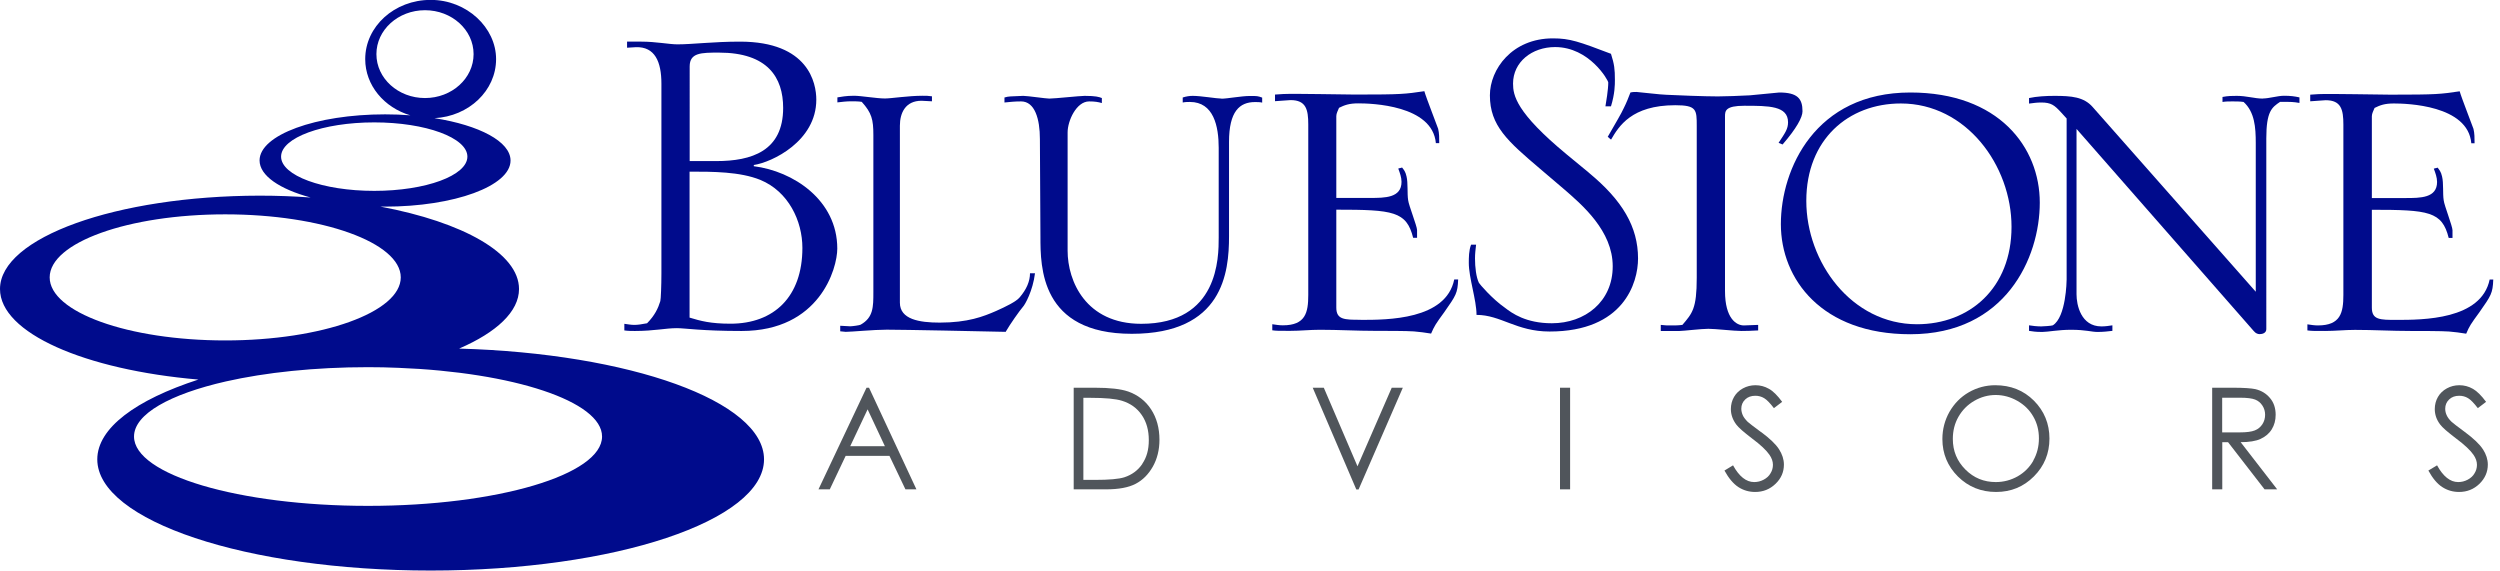
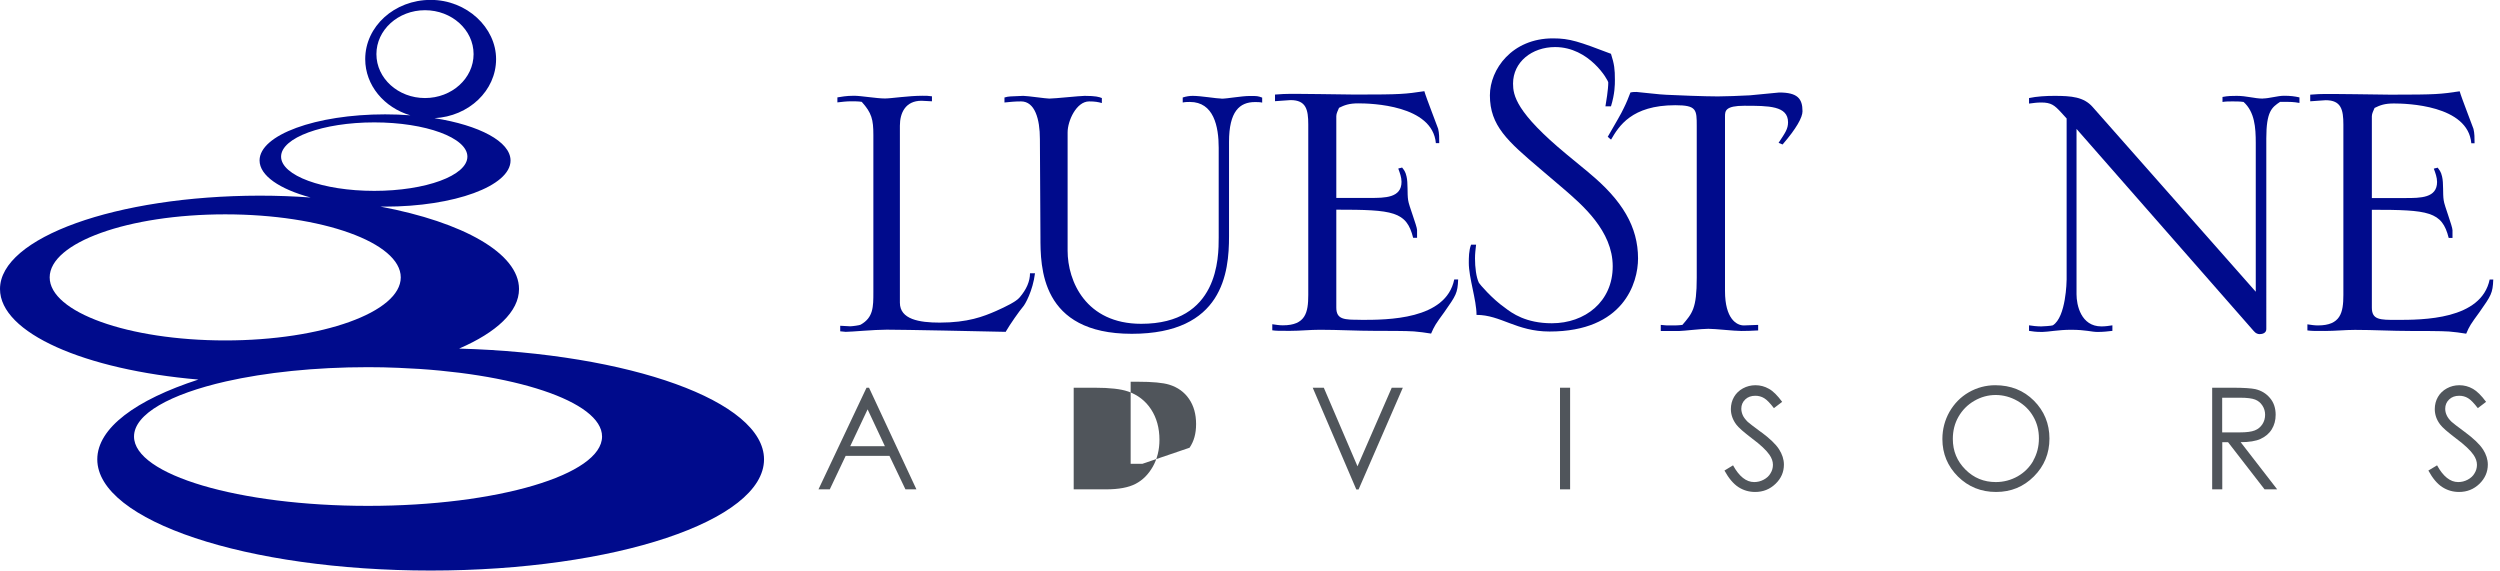
<svg xmlns="http://www.w3.org/2000/svg" id="Layer_1" version="1.1" viewBox="0 0 230 52.49" width="230" height="52.49">
  <defs>
    <style> .st0 { fill: #000b8c; } .st1 { fill: #50555b; } </style>
  </defs>
  <g>
-     <path class="st0" d="M69.35,15.28v-.1c1.68-.25,5.75-2.19,5.75-6.01,0-1.52-.71-5.34-7.02-5.34-2.45,0-4.38.25-5.75.25-.76,0-1.99-.25-3.31-.25h-1.33v.56c.26,0,.56-.05.82-.05,1.73-.05,2.34,1.32,2.34,3.36v17.46c0,1.07-.05,2.39-.1,2.54-.2.66-.51,1.32-1.22,2.04-.51.1-.87.15-1.17.15s-.56-.05-.92-.1v.61c.36.05.66.05.97.05,1.78,0,2.8-.26,3.87-.26.71,0,2.29.26,5.95.26,7.18,0,8.8-5.75,8.8-7.58,0-4.48-4.07-7.13-7.69-7.58ZM63.45,6.11c0-1.27,1.07-1.27,2.7-1.27,4.48,0,5.9,2.29,5.9,5.09,0,3.97-2.9,4.89-6.16,4.89h-2.44V6.11ZM67.21,29.78c-1.83,0-2.75-.25-3.77-.56v-13.43c2.14,0,4.63,0,6.51.76,2.59,1.07,3.87,3.77,3.87,6.26,0,4.48-2.6,6.97-6.62,6.97Z" />
    <path class="st0" d="M93.78,27.39c-.31.36-1.22.81-2.14,1.22-1.17.51-2.59,1.07-5.19,1.07-1.88,0-3.66-.3-3.66-1.83V11.56c0-1.17.51-2.29,1.99-2.29.3,0,.66.05.96.05v-.46c-.35-.05-.51-.05-.86-.05-1.32,0-2.9.25-3.46.25-.77,0-2.19-.25-2.85-.25-.77,0-1.17.1-1.53.15v.46c.46-.05.81-.1,1.27-.1.31,0,.66,0,.97.05.92,1.02,1.07,1.63,1.07,3.05v14.45c0,1.37,0,2.34-1.17,3-.05.05-.76.15-.96.15-.31,0-.61-.05-.92-.05v.51c.15,0,.36.05.51.05.51,0,2.59-.2,3.77-.2,1.63,0,8.7.15,10.94.2.41-.71,1.27-1.93,1.58-2.29.2-.2.92-1.48,1.12-3.1h-.46c0,.71-.3,1.47-.97,2.24Z" />
    <path class="st0" d="M112.38,9.07c-.46,0-1.88-.25-2.65-.25-.3,0-.61.05-.92.15v.46c.25-.05.46-.05.66-.05,2.19,0,2.65,2.24,2.65,4.22v8.25c0,1.83,0,7.94-7.13,7.94-5.09,0-6.77-3.92-6.77-6.72v-10.89c0-1.07.81-2.85,1.98-2.85.51,0,.82.05,1.17.15v-.46c-.25-.1-.56-.2-1.58-.2-.46,0-2.75.25-3.26.25-.31,0-1.99-.25-2.39-.25l-1.17.05c-.15,0-.41.05-.56.1v.46c.51-.05.92-.1,1.53-.1,1.27,0,1.73,1.63,1.73,3.46l.05,9.01c0,2.75,0,8.91,8.4,8.91s8.95-5.65,8.95-8.96v-8.7c0-2.8.97-3.66,2.39-3.66.2,0,.46,0,.66.05v-.46c-.41-.15-.46-.15-1.12-.15-.81,0-2.08.25-2.64.25Z" />
    <path class="st0" d="M125.18,29.42c-1.48,0-2.24,0-2.24-1.12v-9.01c5.24,0,6.46.15,7.07,2.59h.36v-.71c0-.36-.77-2.29-.82-2.75-.1-.61,0-1.58-.15-2.19-.1-.46-.25-.61-.41-.82-.1.05-.25.05-.35.1.15.4.3.81.3,1.22,0,1.48-1.53,1.48-2.9,1.48h-3.1v-7.53c0-.25.15-.51.25-.76.51-.25.92-.41,1.78-.41,1.17,0,6.82.15,7.13,3.66h.31c0-.46,0-.92-.1-1.32,0-.05-1.12-2.9-1.27-3.46-1.78.26-2.03.31-6.36.31-.97,0-5.55-.1-6.61-.05l-.77.05v.61l1.43-.1c1.43,0,1.63.87,1.63,2.24v15.68c0,1.63-.25,2.8-2.34,2.8-.36,0-.61-.05-.97-.1v.56c.41.05.51.05,1.63.05.92,0,1.83-.1,2.75-.1,1.68,0,3.41.1,5.09.1.92,0,2.9,0,3.56.05.51.05,1.02.1,1.58.2.31-.71.41-.87,1.22-1.98,1.07-1.53,1.22-1.73,1.27-3h-.36c-.76,3.72-6.16,3.72-8.6,3.72Z" />
    <path class="st0" d="M146.18,15.89l-2.04-1.68c-4.68-3.87-4.94-5.45-4.94-6.52,0-1.98,1.73-3.36,3.87-3.36,3.15,0,4.89,3.05,4.89,3.26,0,.66-.2,1.84-.26,2.19h.51c.36-1.17.36-1.98.36-2.44,0-.97-.05-1.42-.36-2.39-2.95-1.12-3.77-1.42-5.34-1.42-3.77,0-5.8,2.85-5.8,5.24,0,2.8,1.63,4.22,4.63,6.77l2.09,1.78c1.78,1.53,4.58,3.92,4.58,7.18s-2.55,5.24-5.6,5.24c-2.39,0-3.66-.92-4.32-1.43-1.17-.81-2.34-2.19-2.39-2.29-.25-.51-.36-1.43-.36-2.24,0-.46.05-.81.1-1.27h-.46c-.21.51-.21,1.22-.21,1.68,0,1.37.71,3.41.71,4.78,2.24,0,3.66,1.53,6.72,1.53,6.82,0,8.14-4.48,8.14-6.72,0-2.9-1.43-5.34-4.53-7.89Z" />
    <path class="st0" d="M164,13.29c1.27-1.47,1.83-2.49,1.83-3.05,0-1.17-.46-1.73-2.14-1.73l-2.7.26c-.76.05-2.44.1-2.95.1-1.22,0-3.77-.1-4.73-.15-.45,0-2.59-.26-2.75-.26s-.36,0-.56.05c-.15.41-.4,1.02-.61,1.43-.2.46-.81,1.48-1.48,2.65.1.05.2.2.31.25.71-1.22,1.88-3.16,5.9-3.16,1.98,0,1.98.41,1.98,1.93v13.95c0,2.85-.41,3.26-1.32,4.33-.36.05-.71.05-1.02.05-.36,0-.61,0-.97-.05v.56h1.73c.35,0,1.98-.2,2.65-.2s2.34.2,3.05.2q.66,0,1.53-.05v-.51l-1.32.05c-.66,0-1.73-.61-1.73-3.16V10.7c0-.51.05-.97,1.78-.97,2.24,0,4.02,0,4.02,1.52,0,.61-.26.97-.87,1.89l.36.15Z" />
-     <path class="st0" d="M175.75,8.51c-8.75,0-11.91,7.03-11.91,12.11s3.77,10.13,11.91,10.13c8.75,0,11.91-7.02,11.91-12.11s-3.77-10.13-11.91-10.13ZM176.36,29.83c-6.01,0-10.18-5.7-10.18-11.35s3.87-8.96,8.7-8.96c6.01,0,10.18,5.7,10.18,11.35s-3.87,8.96-8.7,8.96Z" />
    <path class="st0" d="M208.18,9.07c-.76,0-1.48-.25-2.39-.25-.41,0-.81,0-1.32.1v.46c.3-.05.61-.05.92-.05.36,0,.66,0,1.02.05,1.02.92,1.12,2.34,1.12,3.77v13.69l-15.01-17c-.81-.92-1.94-1.02-3.51-1.02-.81,0-1.63.05-2.34.2v.51c.41-.05.71-.1,1.12-.1.92,0,1.22.25,1.83.91l.51.56v14.81c0,.15-.05,3.46-1.27,4.22-.1.05-.92.1-1.07.1-.35,0-.86-.05-1.12-.1v.51c.36.05.56.1,1.22.1.51,0,1.47-.2,2.64-.2,1.38,0,1.88.2,2.44.2.51,0,.97-.05,1.37-.1v-.51c-.3.05-.66.1-1.01.1-1.89,0-2.29-1.98-2.29-2.95v-15.22l16.29,18.58c.2.25.41.3.56.3.25,0,.61-.1.61-.46V12.73c0-2.49.51-2.85,1.27-3.36,1.07,0,1.17,0,1.78.1v-.51c-.46-.1-.81-.15-1.43-.15-.56,0-1.38.25-1.93.25Z" />
    <path class="st0" d="M229.05,25.71c-.77,3.72-6.16,3.72-8.6,3.72-1.48,0-2.24,0-2.24-1.12v-9.01c5.24,0,6.46.15,7.07,2.59h.35v-.71c0-.36-.76-2.29-.81-2.75-.1-.61,0-1.58-.15-2.19-.1-.46-.26-.61-.41-.82-.1.05-.25.05-.35.1.15.4.3.81.3,1.22,0,1.48-1.53,1.48-2.9,1.48h-3.1v-7.53c0-.25.15-.51.25-.76.51-.25.91-.41,1.78-.41,1.17,0,6.82.15,7.12,3.66h.3c0-.46,0-.92-.1-1.32,0-.05-1.12-2.9-1.27-3.46-1.78.26-2.04.31-6.37.31-.97,0-5.54-.1-6.62-.05l-.76.05v.61l1.42-.1c1.43,0,1.63.87,1.63,2.24v15.68c0,1.63-.26,2.8-2.34,2.8-.35,0-.61-.05-.97-.1v.56c.4.05.51.05,1.63.05.92,0,1.84-.1,2.75-.1,1.68,0,3.41.1,5.09.1.91,0,2.9,0,3.56.05.51.05,1.02.1,1.58.2.3-.71.41-.87,1.22-1.98,1.07-1.53,1.22-1.73,1.27-3h-.36Z" />
  </g>
  <g>
    <path class="st1" d="M79.72,35.67l-4.42,9.35h1.04l1.46-3.08h4.03l1.47,3.08h1.01l-4.36-9.35h-.23ZM78.22,41.05l1.6-3.39,1.59,3.39h-3.2Z" />
-     <path class="st1" d="M103.76,36.01c-.63-.22-1.65-.34-3.04-.34h-1.94v9.35h2.98c1.17,0,2.07-.17,2.72-.51.65-.34,1.17-.86,1.58-1.58.4-.71.61-1.54.61-2.47,0-1.08-.26-2.02-.77-2.8-.51-.78-1.22-1.33-2.13-1.65ZM105.1,42.67c-.4.6-.96,1.01-1.66,1.24-.5.16-1.4.24-2.69.24h-1.08v-7.55h.66c1.34,0,2.31.09,2.89.27.78.24,1.39.68,1.82,1.31.44.64.65,1.41.65,2.31s-.2,1.59-.6,2.18Z" />
+     <path class="st1" d="M103.76,36.01c-.63-.22-1.65-.34-3.04-.34h-1.94v9.35h2.98c1.17,0,2.07-.17,2.72-.51.65-.34,1.17-.86,1.58-1.58.4-.71.61-1.54.61-2.47,0-1.08-.26-2.02-.77-2.8-.51-.78-1.22-1.33-2.13-1.65ZM105.1,42.67h-1.08v-7.55h.66c1.34,0,2.31.09,2.89.27.78.24,1.39.68,1.82,1.31.44.64.65,1.41.65,2.31s-.2,1.59-.6,2.18Z" />
    <polygon class="st1" points="124.89 42.9 121.79 35.67 120.77 35.67 124.78 45.03 124.99 45.03 129.06 35.67 128.04 35.67 124.89 42.9" />
    <rect class="st1" x="143.52" y="35.67" width=".93" height="9.35" />
    <path class="st1" d="M162,39.74c-.68-.5-1.09-.82-1.21-.93-.22-.22-.38-.43-.46-.62-.08-.19-.13-.39-.13-.59,0-.33.12-.62.36-.85.24-.23.55-.34.93-.34.29,0,.56.07.81.22.25.15.55.46.9.92l.76-.58c-.43-.58-.83-.99-1.22-1.2-.38-.22-.8-.33-1.24-.33-.41,0-.8.1-1.15.29-.35.19-.63.46-.82.79-.19.33-.29.71-.29,1.11,0,.51.17.99.5,1.43.19.26.67.69,1.45,1.28.78.58,1.31,1.08,1.6,1.5.21.3.32.61.32.92,0,.28-.07.54-.22.78-.14.25-.35.44-.63.59-.28.15-.57.22-.88.22-.73,0-1.38-.52-1.94-1.54l-.79.48c.39.71.82,1.22,1.28,1.52.46.3.98.45,1.54.45.74,0,1.36-.25,1.88-.75.52-.5.77-1.09.77-1.77,0-.47-.15-.94-.45-1.41-.3-.47-.86-1-1.67-1.6Z" />
    <path class="st1" d="M183.57,35.44c-.87,0-1.69.22-2.44.65-.75.43-1.34,1.04-1.78,1.8-.43.77-.65,1.6-.65,2.5,0,1.35.48,2.5,1.43,3.45.96.95,2.13,1.42,3.51,1.42s2.53-.48,3.48-1.43c.95-.95,1.43-2.12,1.43-3.48s-.48-2.54-1.43-3.49c-.95-.95-2.14-1.42-3.56-1.42ZM187.07,42.38c-.35.61-.83,1.09-1.44,1.44-.62.35-1.29.53-2.02.53-1.09,0-2.02-.38-2.79-1.15-.77-.77-1.16-1.7-1.16-2.82,0-.75.17-1.43.52-2.04.35-.61.83-1.1,1.45-1.46.62-.36,1.28-.54,1.97-.54s1.37.18,2,.54c.63.36,1.12.84,1.46,1.44.35.6.52,1.27.52,2.01s-.17,1.43-.52,2.04Z" />
    <path class="st1" d="M207.97,40.38c.44-.2.79-.49,1.03-.88.24-.39.36-.83.36-1.34,0-.61-.17-1.13-.52-1.54-.35-.42-.8-.69-1.35-.82-.37-.08-1.07-.13-2.11-.13h-1.86v9.35h.93v-4.34h.53l3.36,4.34h1.16l-3.36-4.34c.78,0,1.4-.1,1.84-.3ZM204.44,39.77v-3.18h1.65c.64,0,1.1.06,1.38.17s.5.29.67.55c.17.26.25.54.25.85s-.08.61-.25.87c-.17.26-.4.45-.7.57-.3.12-.76.18-1.39.18h-1.61Z" />
    <path class="st1" d="M228.43,41.34c-.3-.47-.86-1-1.67-1.6-.68-.5-1.09-.82-1.21-.93-.23-.22-.38-.43-.46-.62-.09-.19-.13-.39-.13-.59,0-.33.12-.62.36-.85.24-.23.55-.34.93-.34.29,0,.56.07.81.22.25.15.55.46.9.92l.76-.58c-.43-.58-.84-.99-1.22-1.2-.38-.22-.8-.33-1.24-.33-.42,0-.8.1-1.15.29-.35.19-.63.46-.82.79-.19.33-.29.71-.29,1.11,0,.51.16.99.5,1.43.19.26.68.69,1.46,1.28.78.58,1.31,1.08,1.6,1.5.21.3.32.61.32.92,0,.28-.07.54-.22.78-.14.25-.35.44-.63.59-.28.15-.57.22-.88.22-.73,0-1.38-.52-1.94-1.54l-.8.48c.39.71.81,1.22,1.28,1.52.46.3.98.45,1.54.45.74,0,1.36-.25,1.88-.75.51-.5.77-1.09.77-1.77,0-.47-.15-.94-.45-1.41Z" />
  </g>
  <path class="st0" d="M42.24,32.07c3.44-1.49,5.51-3.4,5.51-5.48,0-3.29-5.16-6.15-12.74-7.58.14,0,.27,0,.41,0,6.38,0,11.55-1.9,11.55-4.24,0-1.75-2.88-3.25-7-3.9,3.16-.16,5.67-2.53,5.67-5.43s-2.69-5.45-6.02-5.45-6.02,2.44-6.02,5.45c0,2.41,1.74,4.46,4.15,5.17-.75-.06-1.53-.09-2.32-.09-6.38,0-11.55,1.9-11.55,4.24,0,1.4,1.85,2.64,4.7,3.41-1.52-.11-3.09-.17-4.7-.17C10.69,18.02,0,21.86,0,26.59c0,4.04,7.78,7.43,18.25,8.33-5.74,1.86-9.3,4.46-9.3,7.34,0,5.65,13.73,10.23,30.67,10.23s30.67-4.58,30.67-10.23c0-5.35-12.34-9.75-28.05-10.19ZM34.63,4.98c0-2.23,2-4.04,4.47-4.04s4.47,1.81,4.47,4.04-2,4.04-4.47,4.04-4.47-1.81-4.47-4.04ZM25.86,14.41c0-1.74,3.84-3.15,8.57-3.15s8.57,1.41,8.57,3.15-3.83,3.15-8.57,3.15-8.57-1.41-8.57-3.15ZM4.57,25.52c0-3.2,7.23-5.8,16.15-5.8s16.15,2.6,16.15,5.8-7.23,5.8-16.15,5.8-16.15-2.6-16.15-5.8ZM33.86,46.54c-11.89,0-21.53-2.86-21.53-6.38,0-2.07,3.32-3.9,8.46-5.07,3.63-.82,8.16-1.31,13.07-1.31.95,0,1.88.02,2.79.06,10.57.41,18.74,3.08,18.74,6.32,0,3.52-9.64,6.38-21.53,6.38Z" />
</svg>